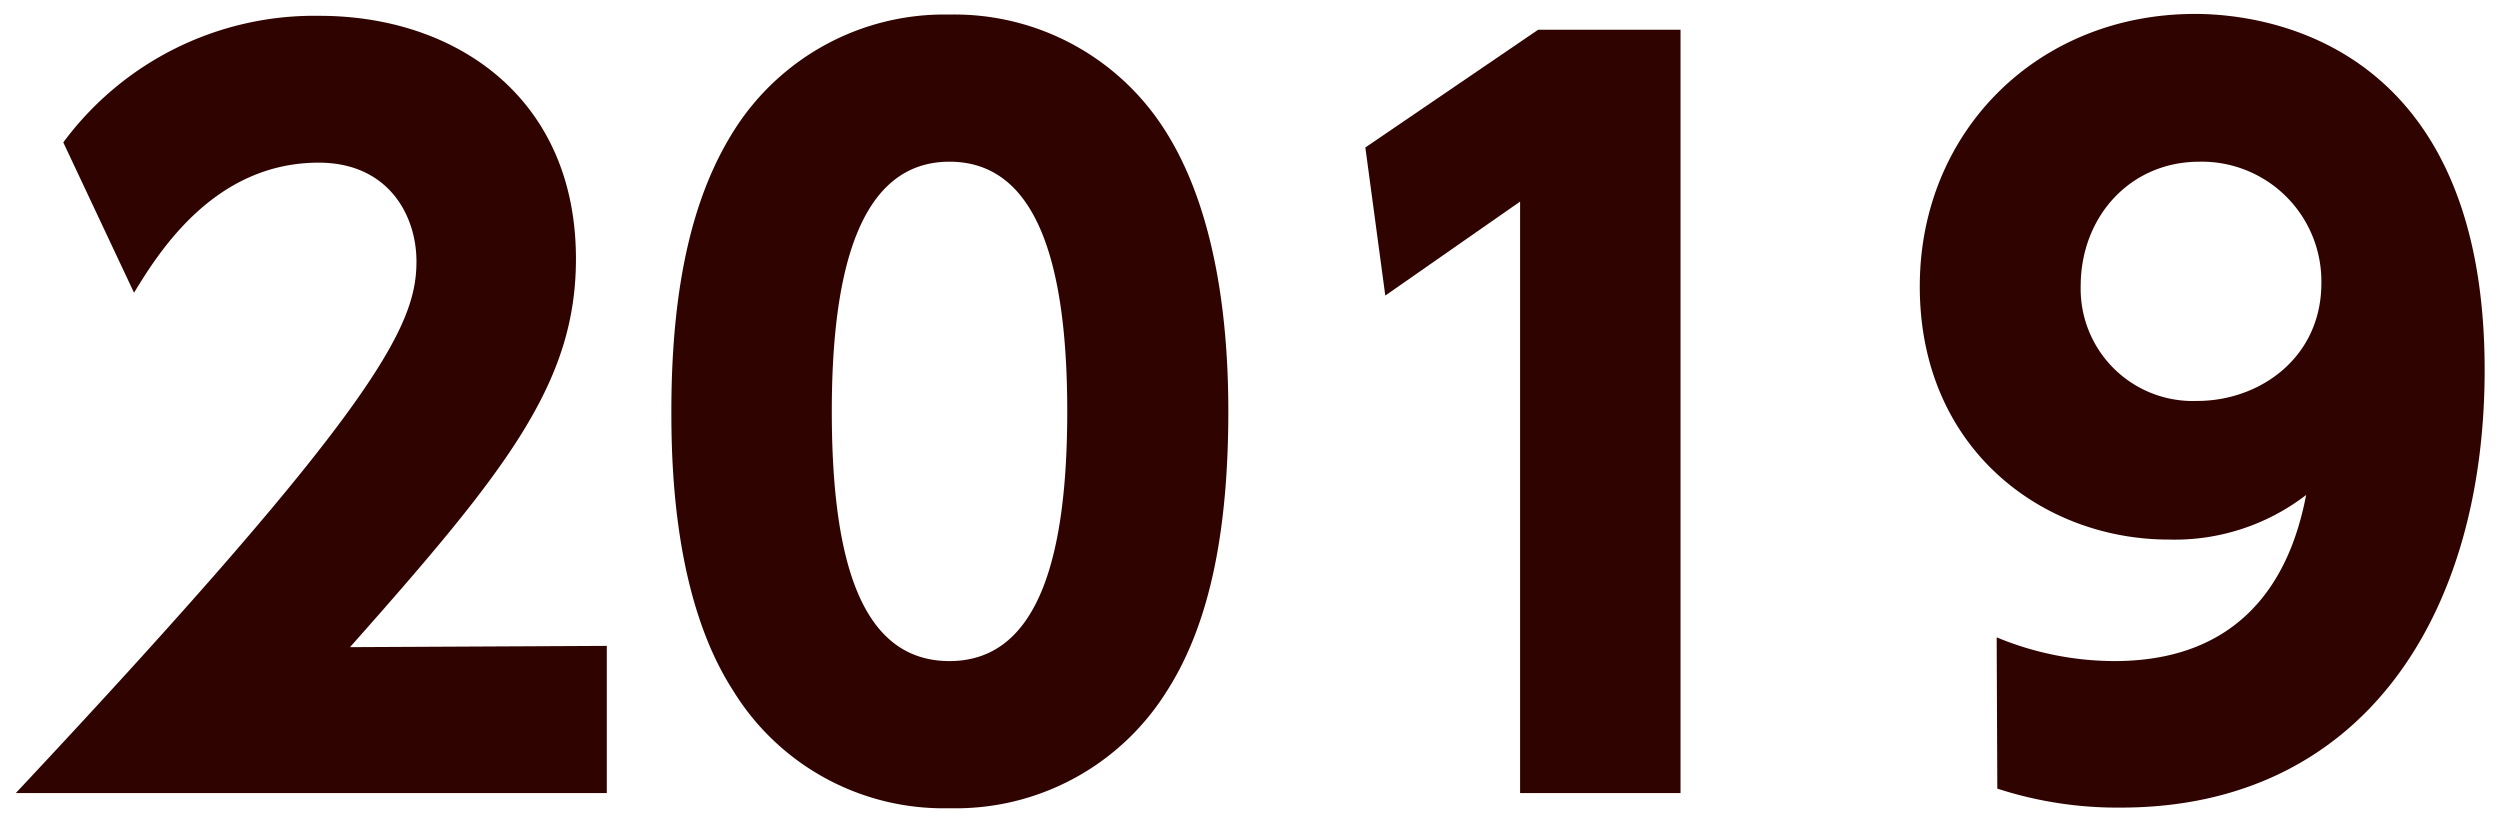
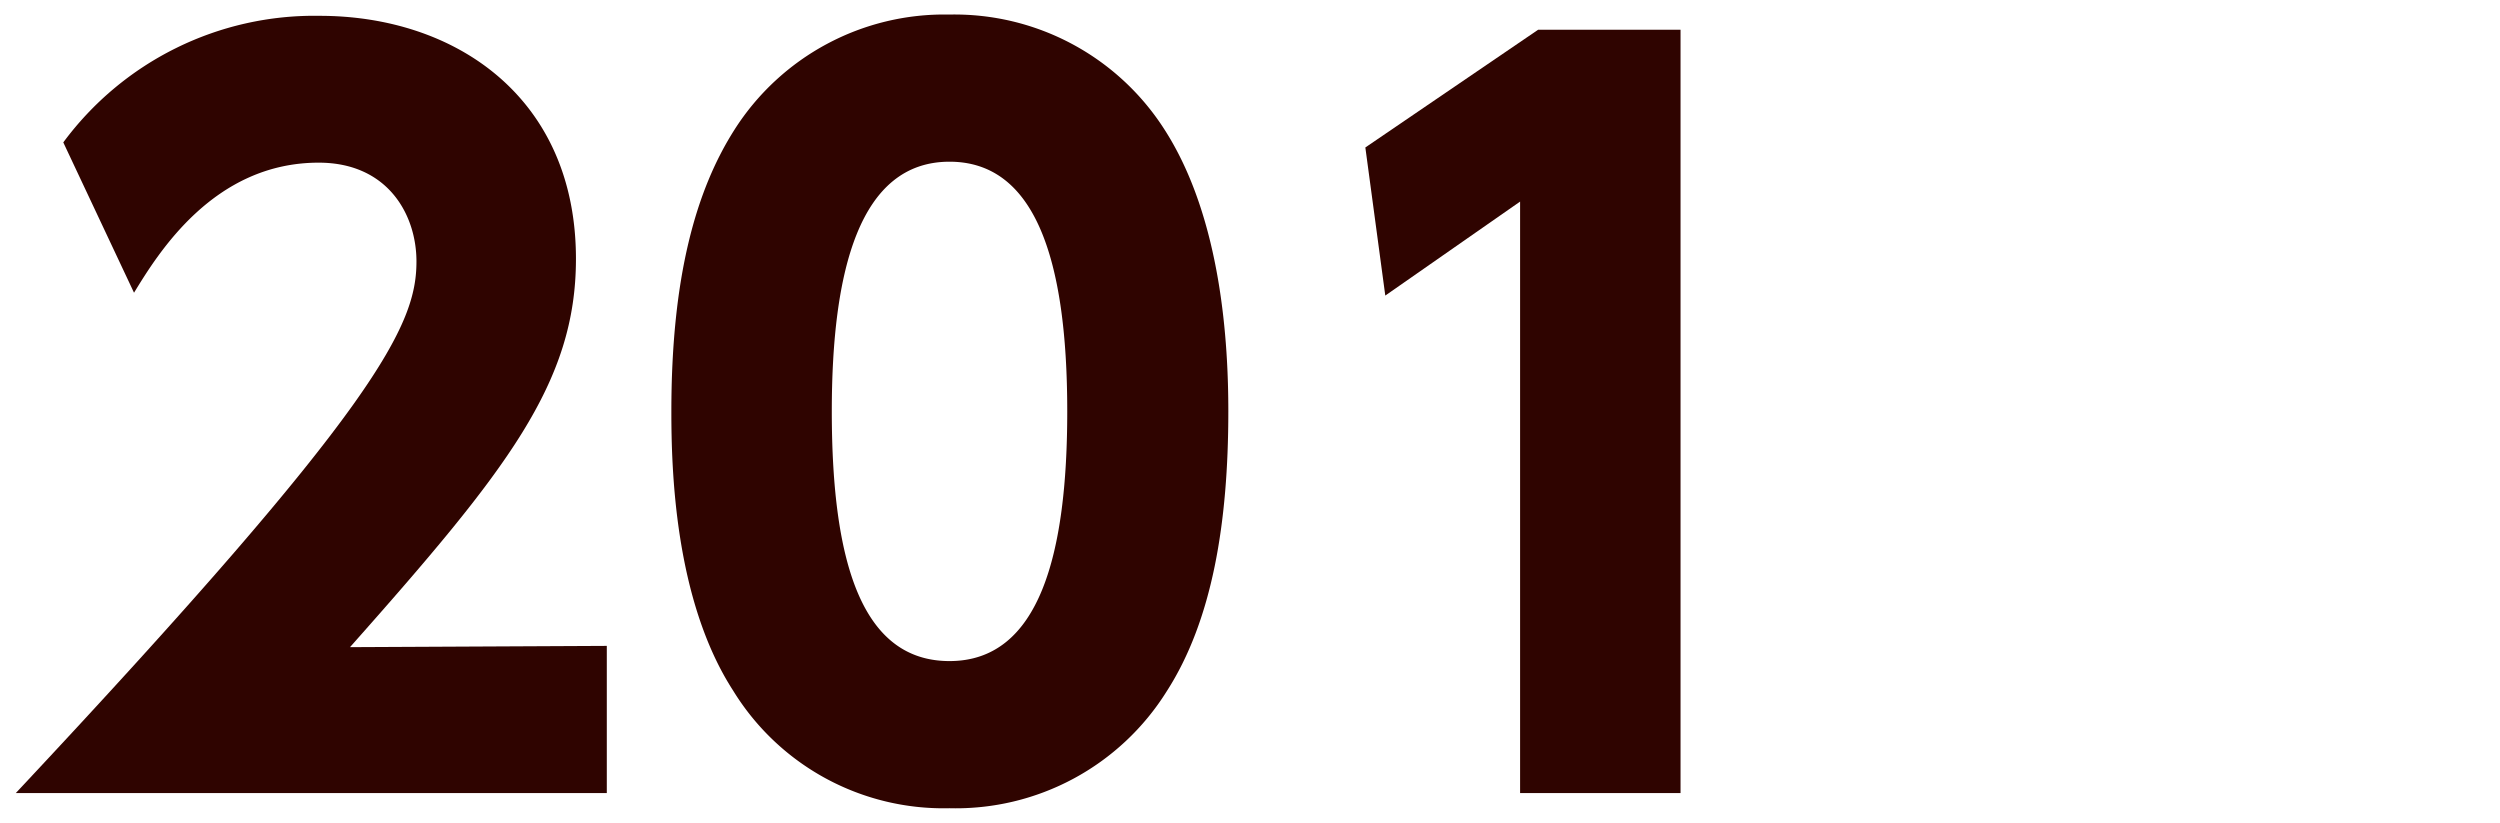
<svg xmlns="http://www.w3.org/2000/svg" viewBox="0 0 158 52">
  <defs>
    <style>
      .a {
        fill: #2f0400;
      }

      .b {
        fill: none;
      }
    </style>
  </defs>
  <title>img_txt_y2019</title>
  <g>
    <g>
      <path class="a" d="M38.35,40.82v9.3H1c23-24.54,25.32-29.58,25.32-33.6,0-2.94-1.8-6.24-6.18-6.24C13.51,10.28,10,16,8.47,18.5L4,9a19.73,19.73,0,0,1,16.2-8c8.58,0,16.2,5.16,16.2,15.36,0,7.86-4.38,13.38-14.28,24.54Z" />
      <path class="a" d="M46.33,43.64c-3.72-5.76-3.9-14.1-3.9-17.64,0-8.52,1.56-14,4-17.82A15.72,15.72,0,0,1,60,.92,15.75,15.75,0,0,1,73.63,8.24c3.6,5.64,4,13.56,4,17.76,0,7-1,13.2-3.9,17.7A15.72,15.72,0,0,1,60,51.08,15.6,15.6,0,0,1,46.33,43.64ZM67.45,26c0-9.78-2.1-15.78-7.44-15.78-5.7,0-7.44,6.9-7.44,15.78,0,9.78,2,15.78,7.44,15.78C65.71,41.78,67.45,35,67.45,26Z" />
      <path class="a" d="M97.21,1.88h9V50.12H96.07V12.74l-8.52,5.94L86.29,9.32Z" />
-       <path class="a" d="M126.19,40.28a19.49,19.49,0,0,0,7.44,1.5c9.42,0,11.46-7.14,12.12-10.5a13.62,13.62,0,0,1-8.7,2.82c-7.92,0-15.72-5.7-15.72-16,0-9.78,7.44-17.22,17.4-17.22,4.62,0,18.3,1.92,18.3,22.5,0,15.54-7.74,27.66-23,27.66a24.48,24.48,0,0,1-7.8-1.2Zm12.66-14.94c4,0,7.86-2.76,7.86-7.44A7.56,7.56,0,0,0,139,10.22c-4.38,0-7.5,3.48-7.5,7.86A7.09,7.09,0,0,0,138.85,25.34Z" />
    </g>
    <rect class="b" width="158" height="52" />
  </g>
</svg>